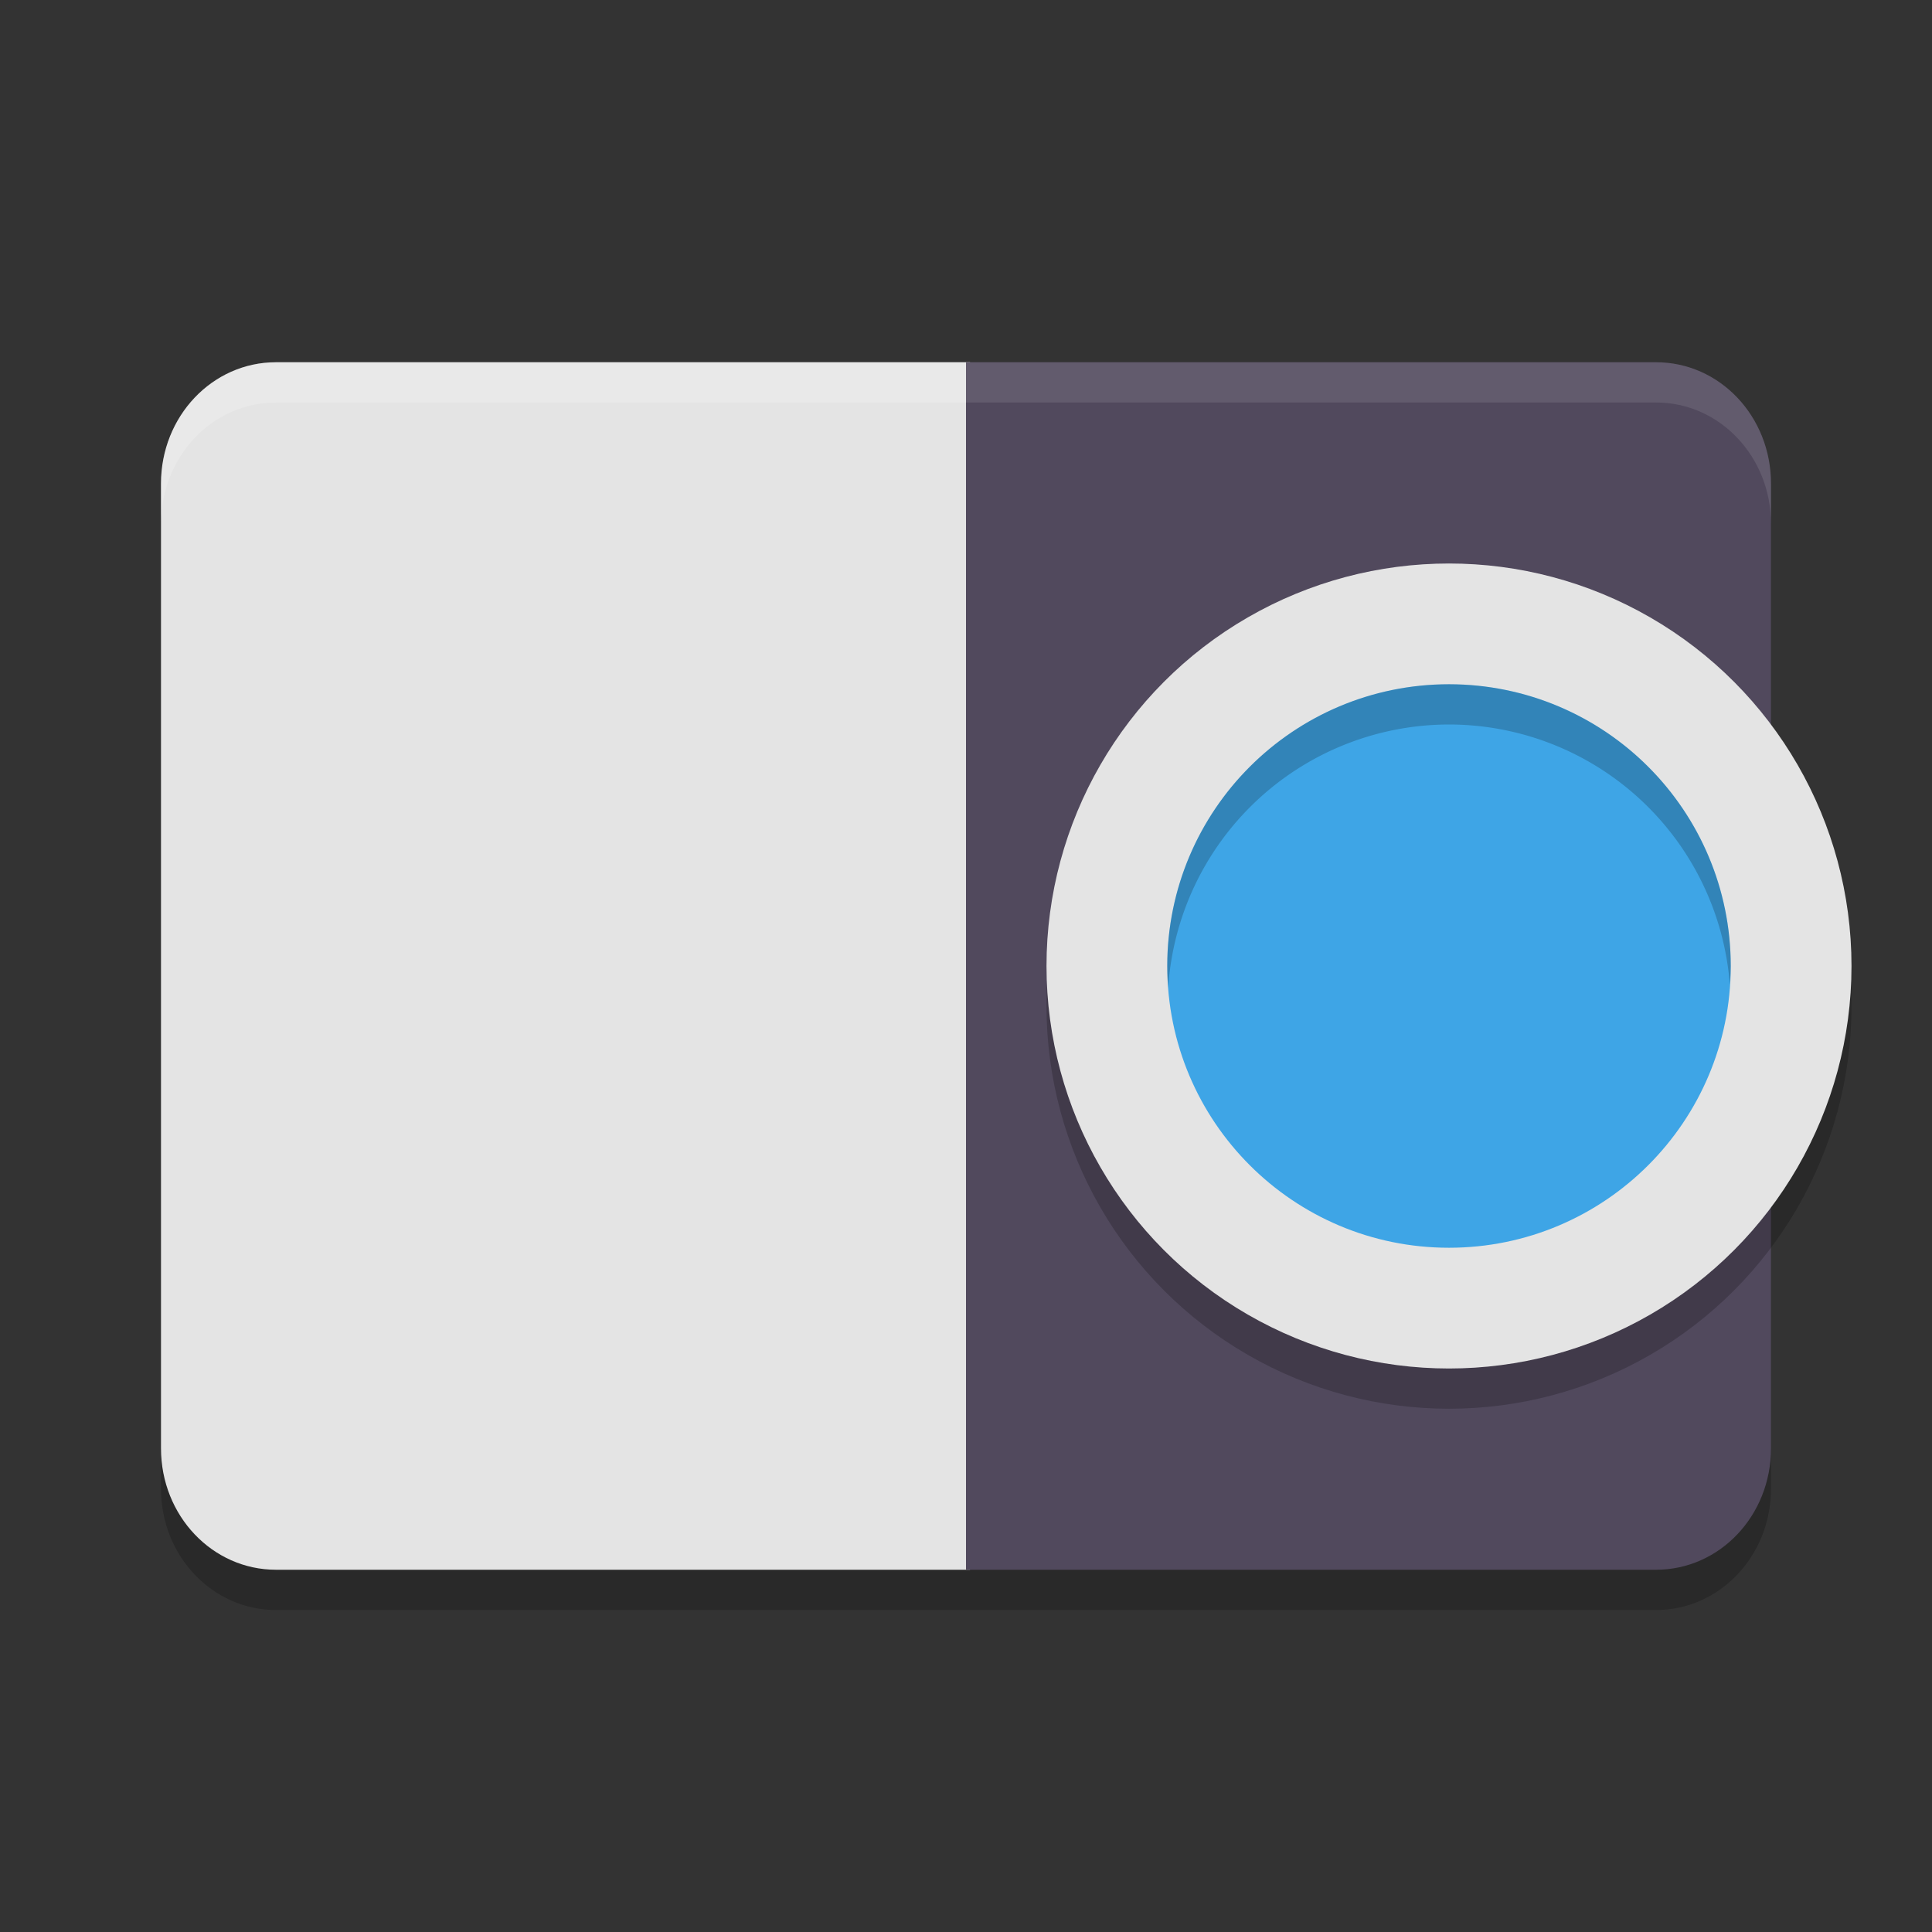
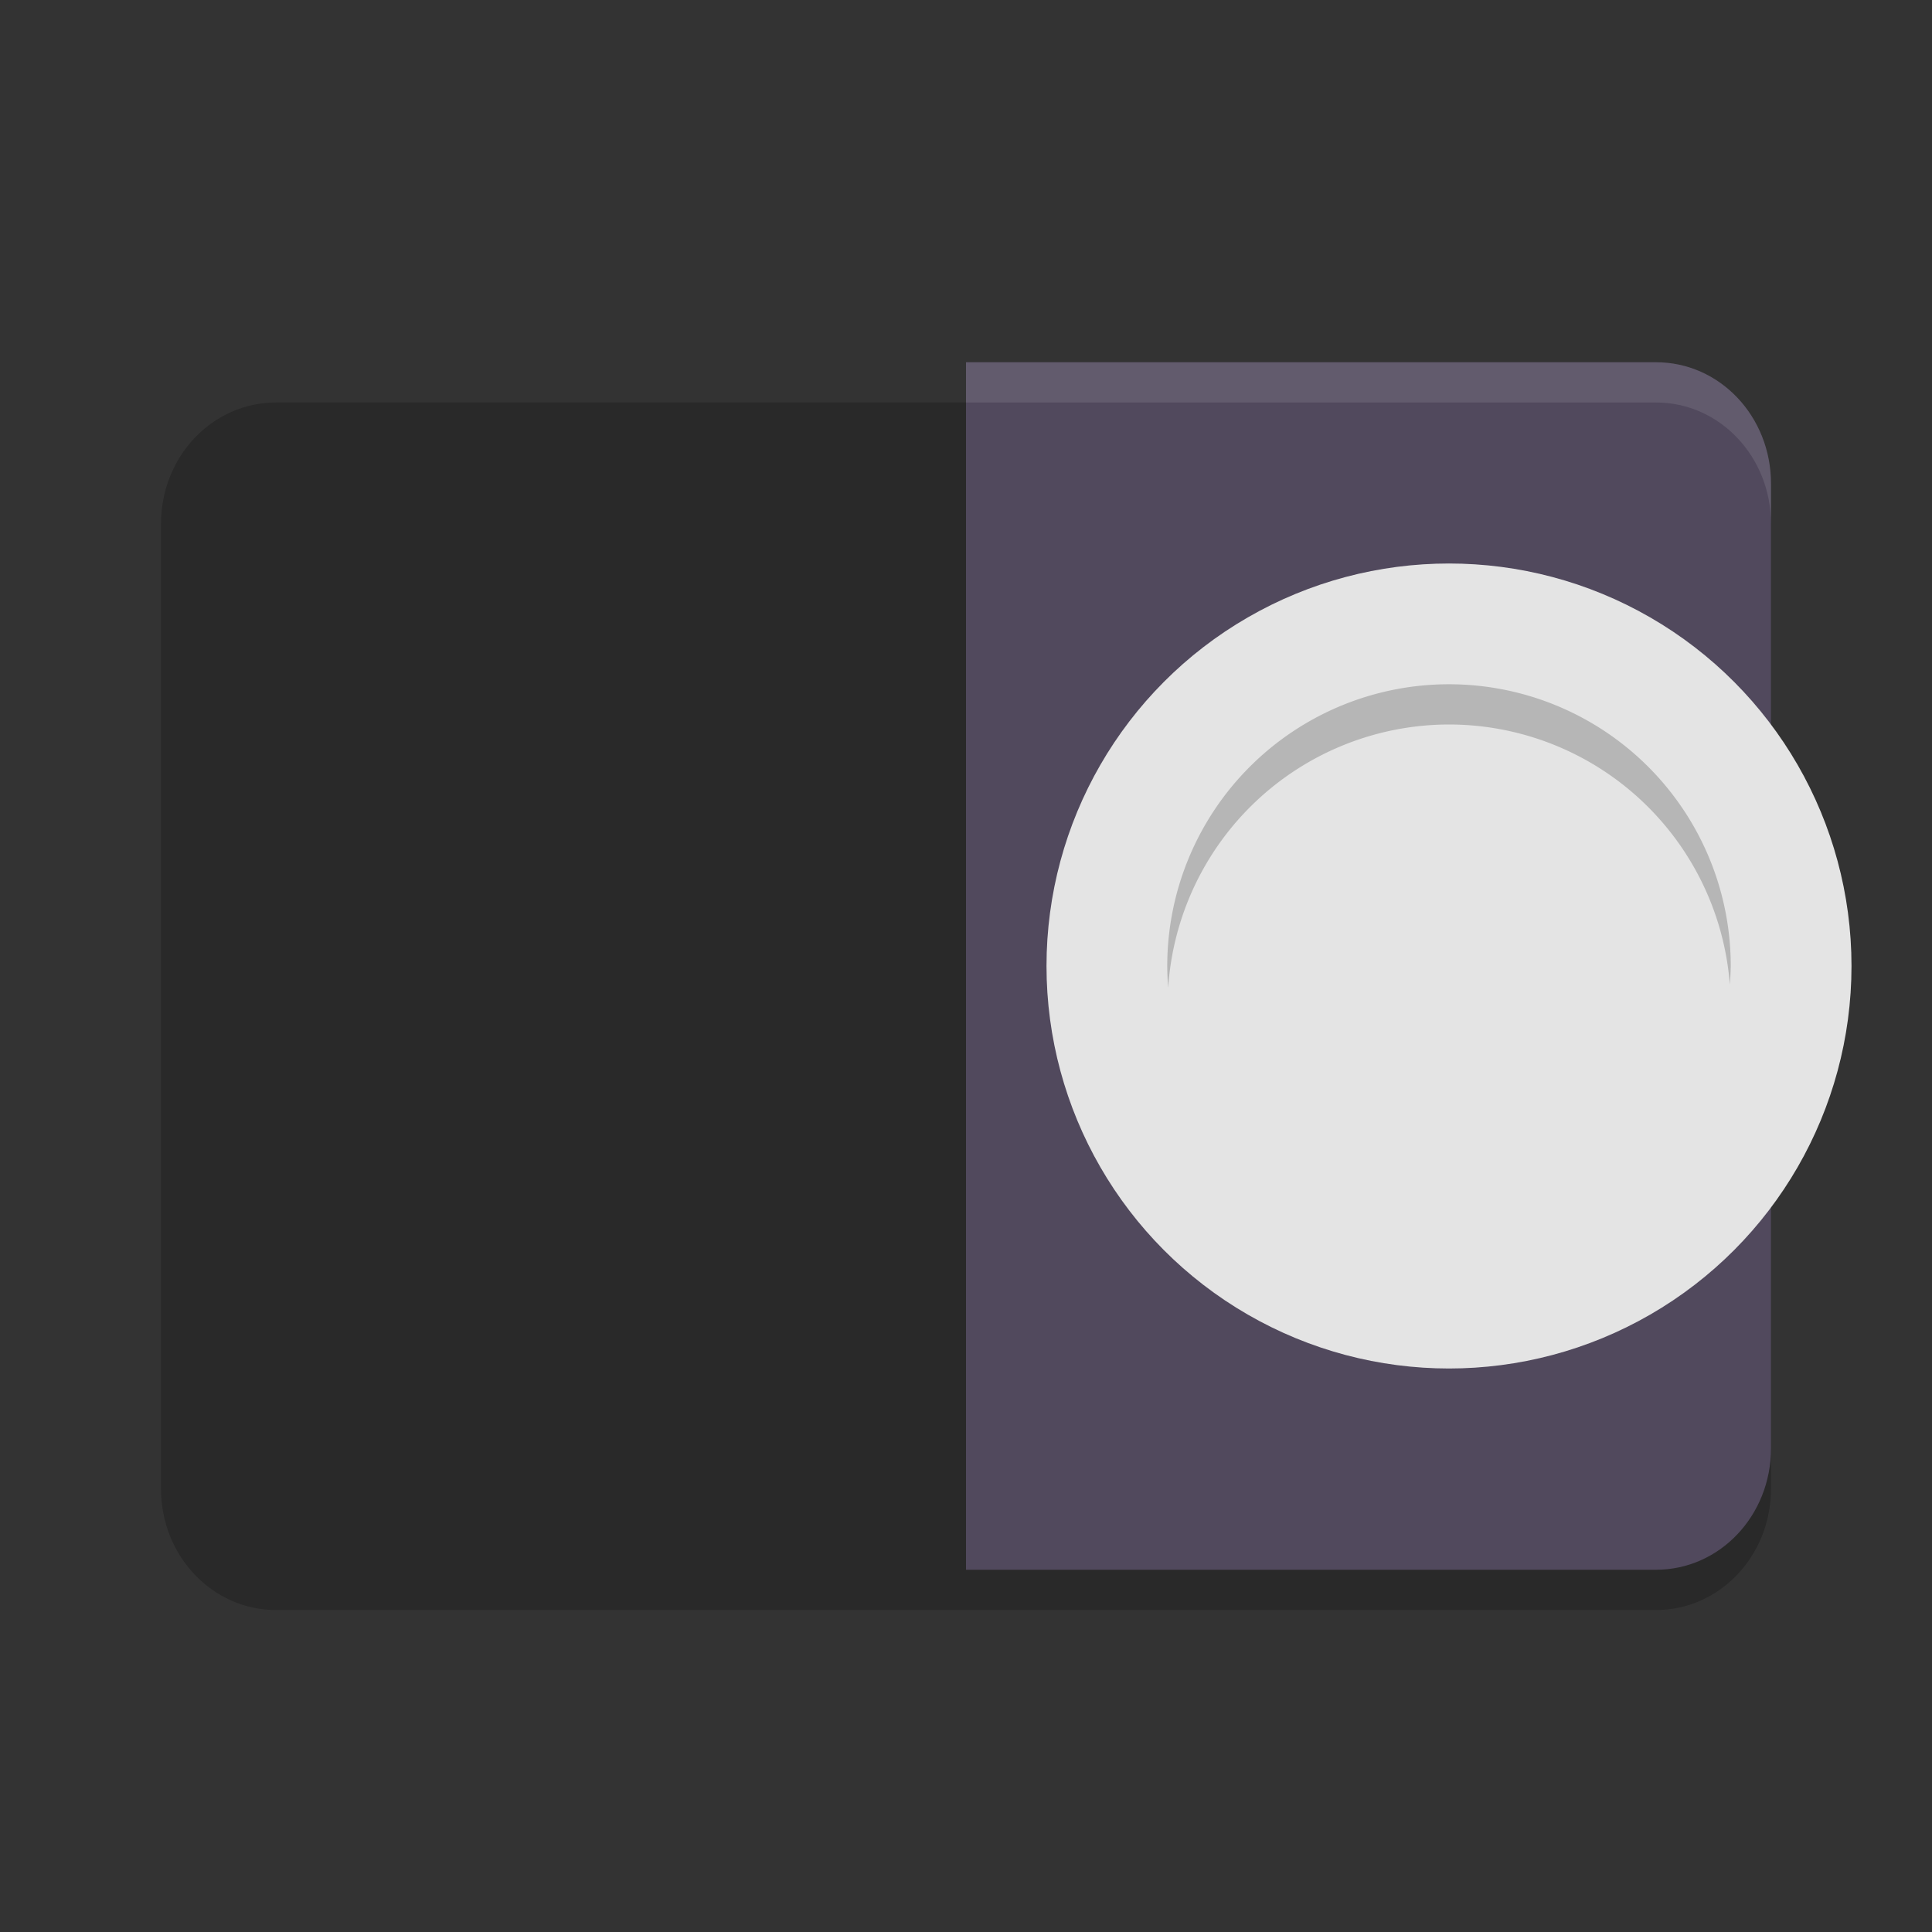
<svg xmlns="http://www.w3.org/2000/svg" width="48" height="48" version="1.1">
  <rect width="100%" height="100%" fill="#333333" stroke="none" />
  <path style="opacity:0.2" d="M 6.857,10 C 5.275,10 4,11.345 4,13.016 v 23.969 C 4,38.655 5.275,40 6.857,40 H 24 24.1 41.143 C 42.725,40 44,38.655 44,36.984 V 13.016 C 44,11.345 42.725,9.999 41.143,10 H 24.1 24 Z" />
-   <path style="fill:#e4e4e4" d="M 6.857,9 C 5.275,9 4,10.345 4,12.016 v 23.969 C 4,37.655 5.275,39 6.857,39 H 24.1 V 9 Z" />
-   <path style="opacity:0.2;fill:#ffffff" d="M 6.857 9 C 5.275 9 4 10.345 4 12.016 L 4 13.016 C 4 11.345 5.275 10 6.857 10 L 24.1 10 L 24.1 9 L 6.857 9 z" />
  <path style="fill:#51495d" d="M 24,9 V 39 H 41.143 C 42.726,39 44,37.655 44,35.984 V 12.016 C 44,10.345 42.726,8.999 41.143,9 Z" />
-   <circle style="opacity:0.2" cx="36" cy="25" r="10" />
  <circle style="fill:#e4e4e4" cx="36" cy="24" r="10" />
-   <circle style="fill:#3ea5e6" cx="36" cy="24" r="7" />
  <path style="opacity:0.2" d="M 36 17 A 7 7 0 0 0 29 24 A 7 7 0 0 0 29.023 24.541 A 7 7 0 0 1 36 18 A 7 7 0 0 1 42.977 24.459 A 7 7 0 0 0 43 24 A 7 7 0 0 0 36 17 z" />
  <path style="opacity:0.1;fill:#ffffff" d="M 24 9 L 24 10 L 41.143 10 C 42.725 9.999 44 11.345 44 13.016 L 44 12.016 C 44 10.345 42.725 8.999 41.143 9 L 24 9 z" />
</svg>